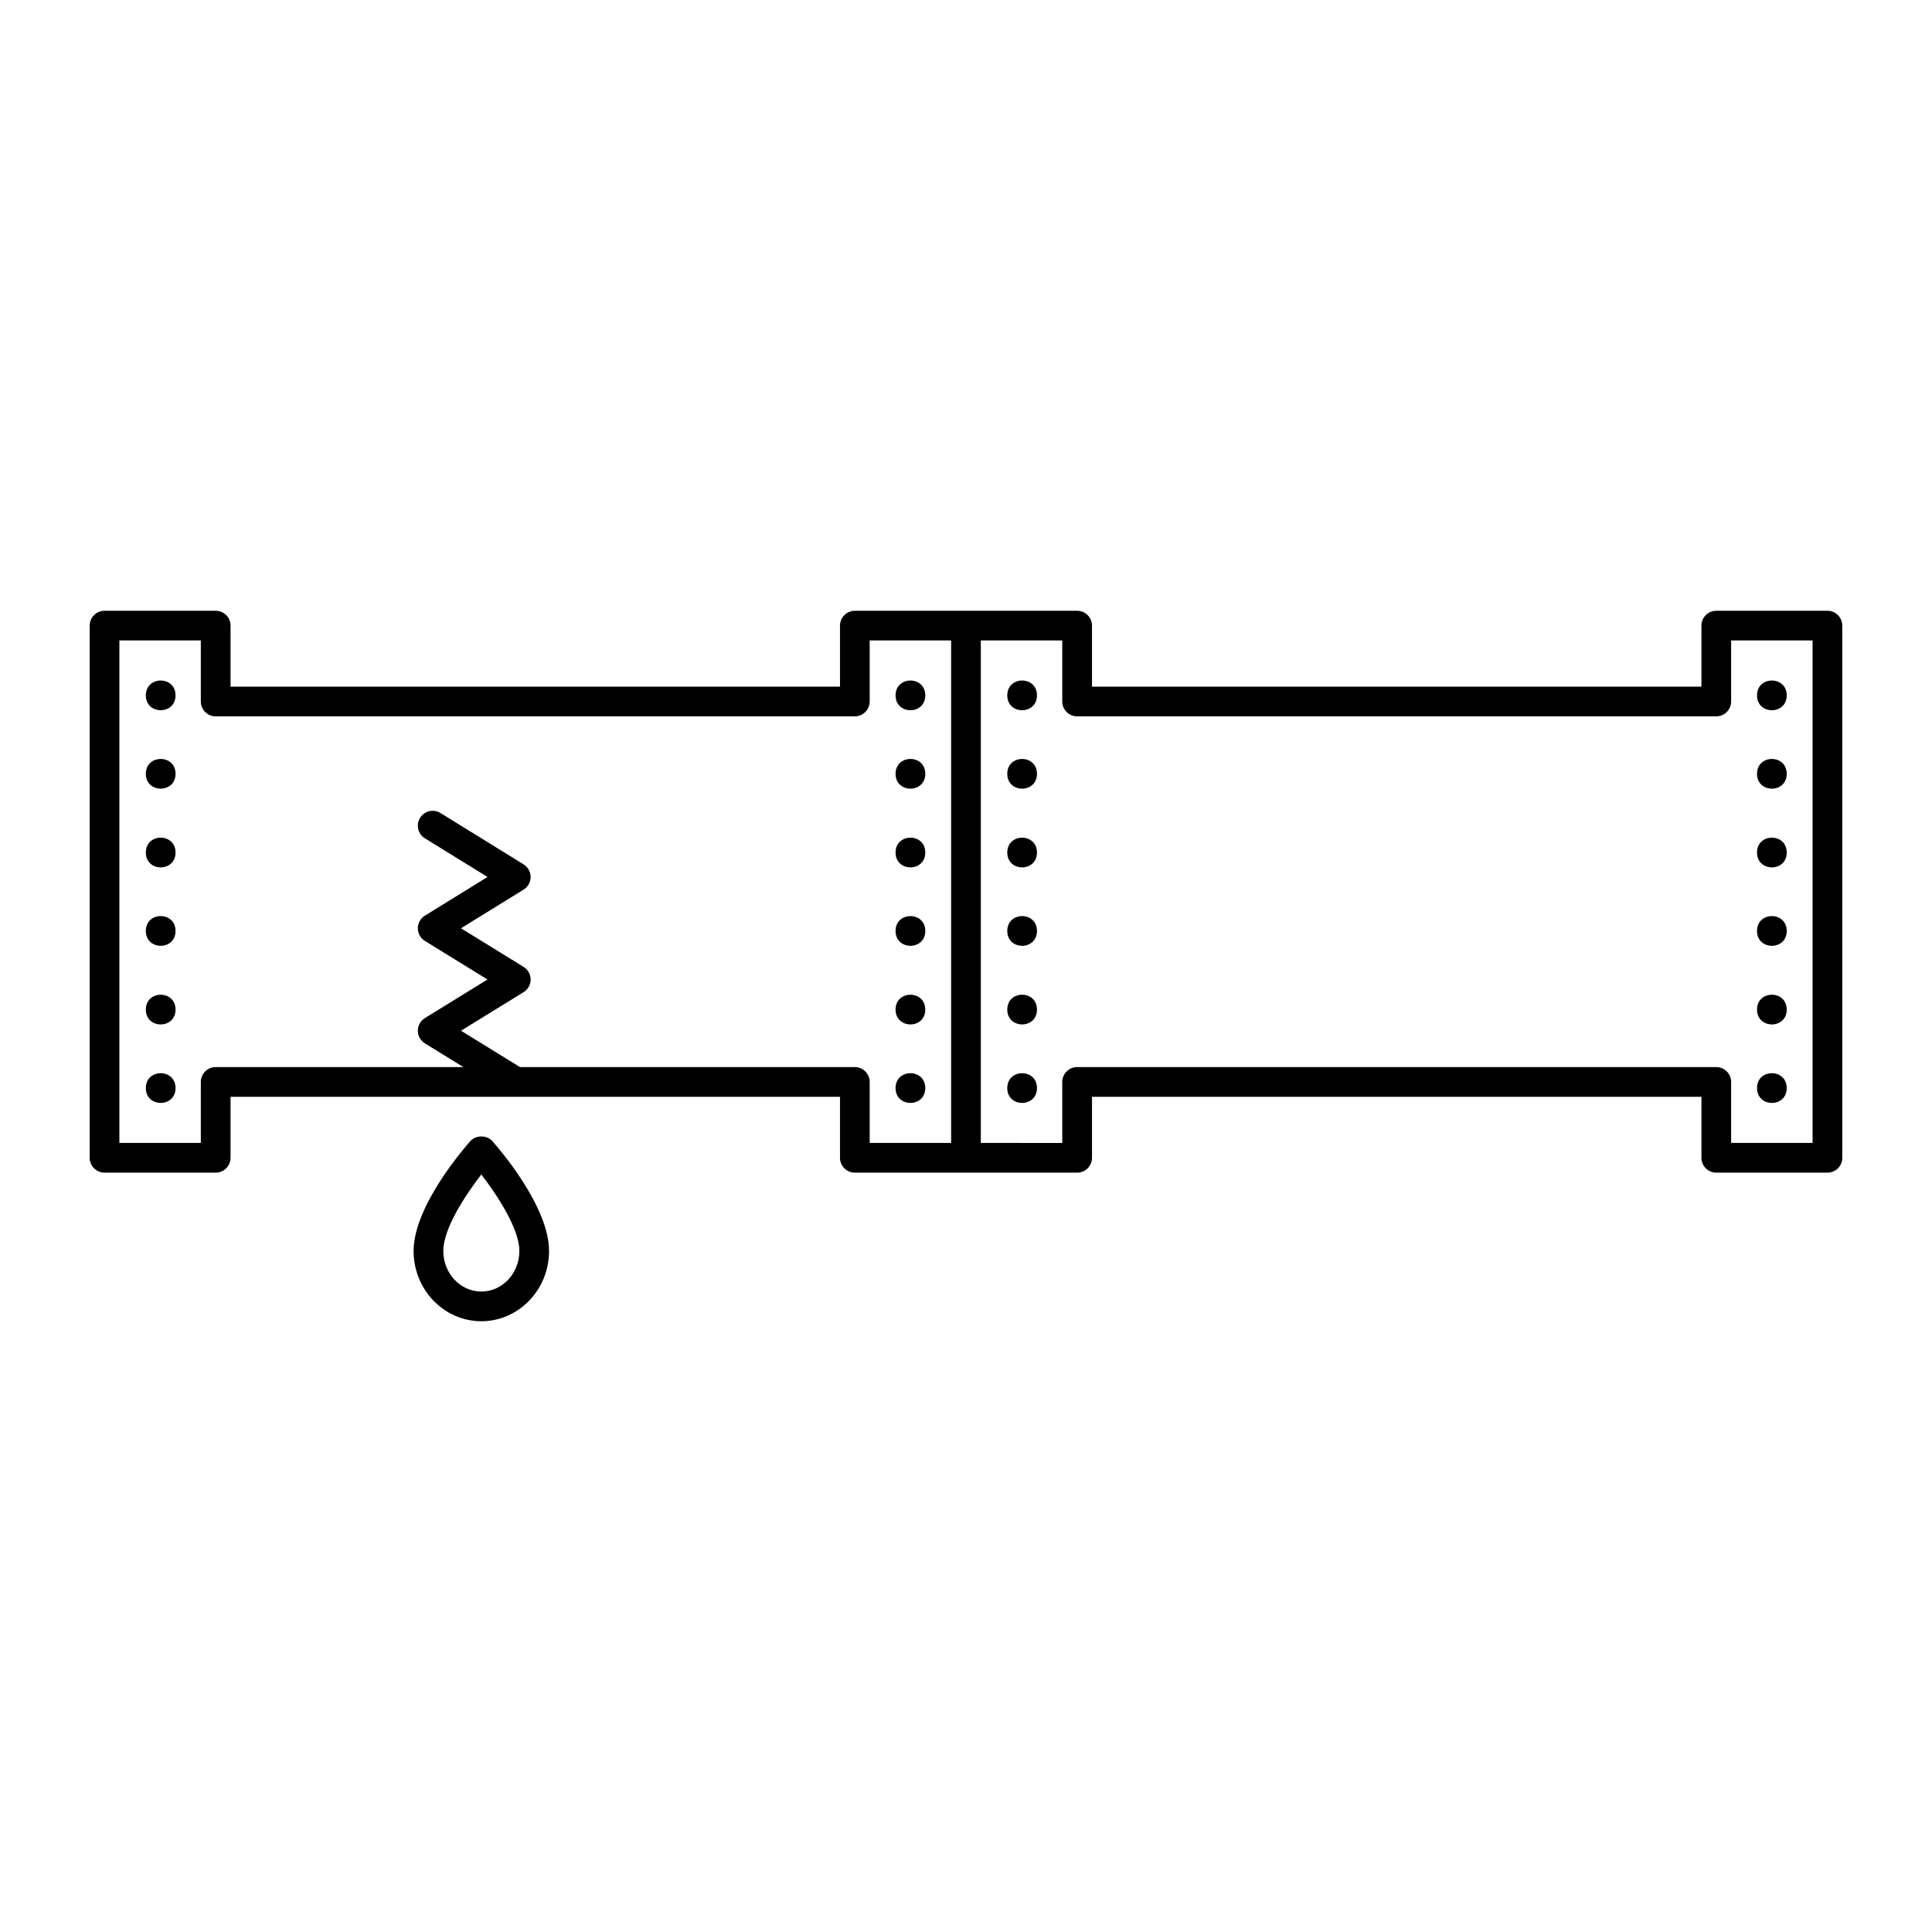
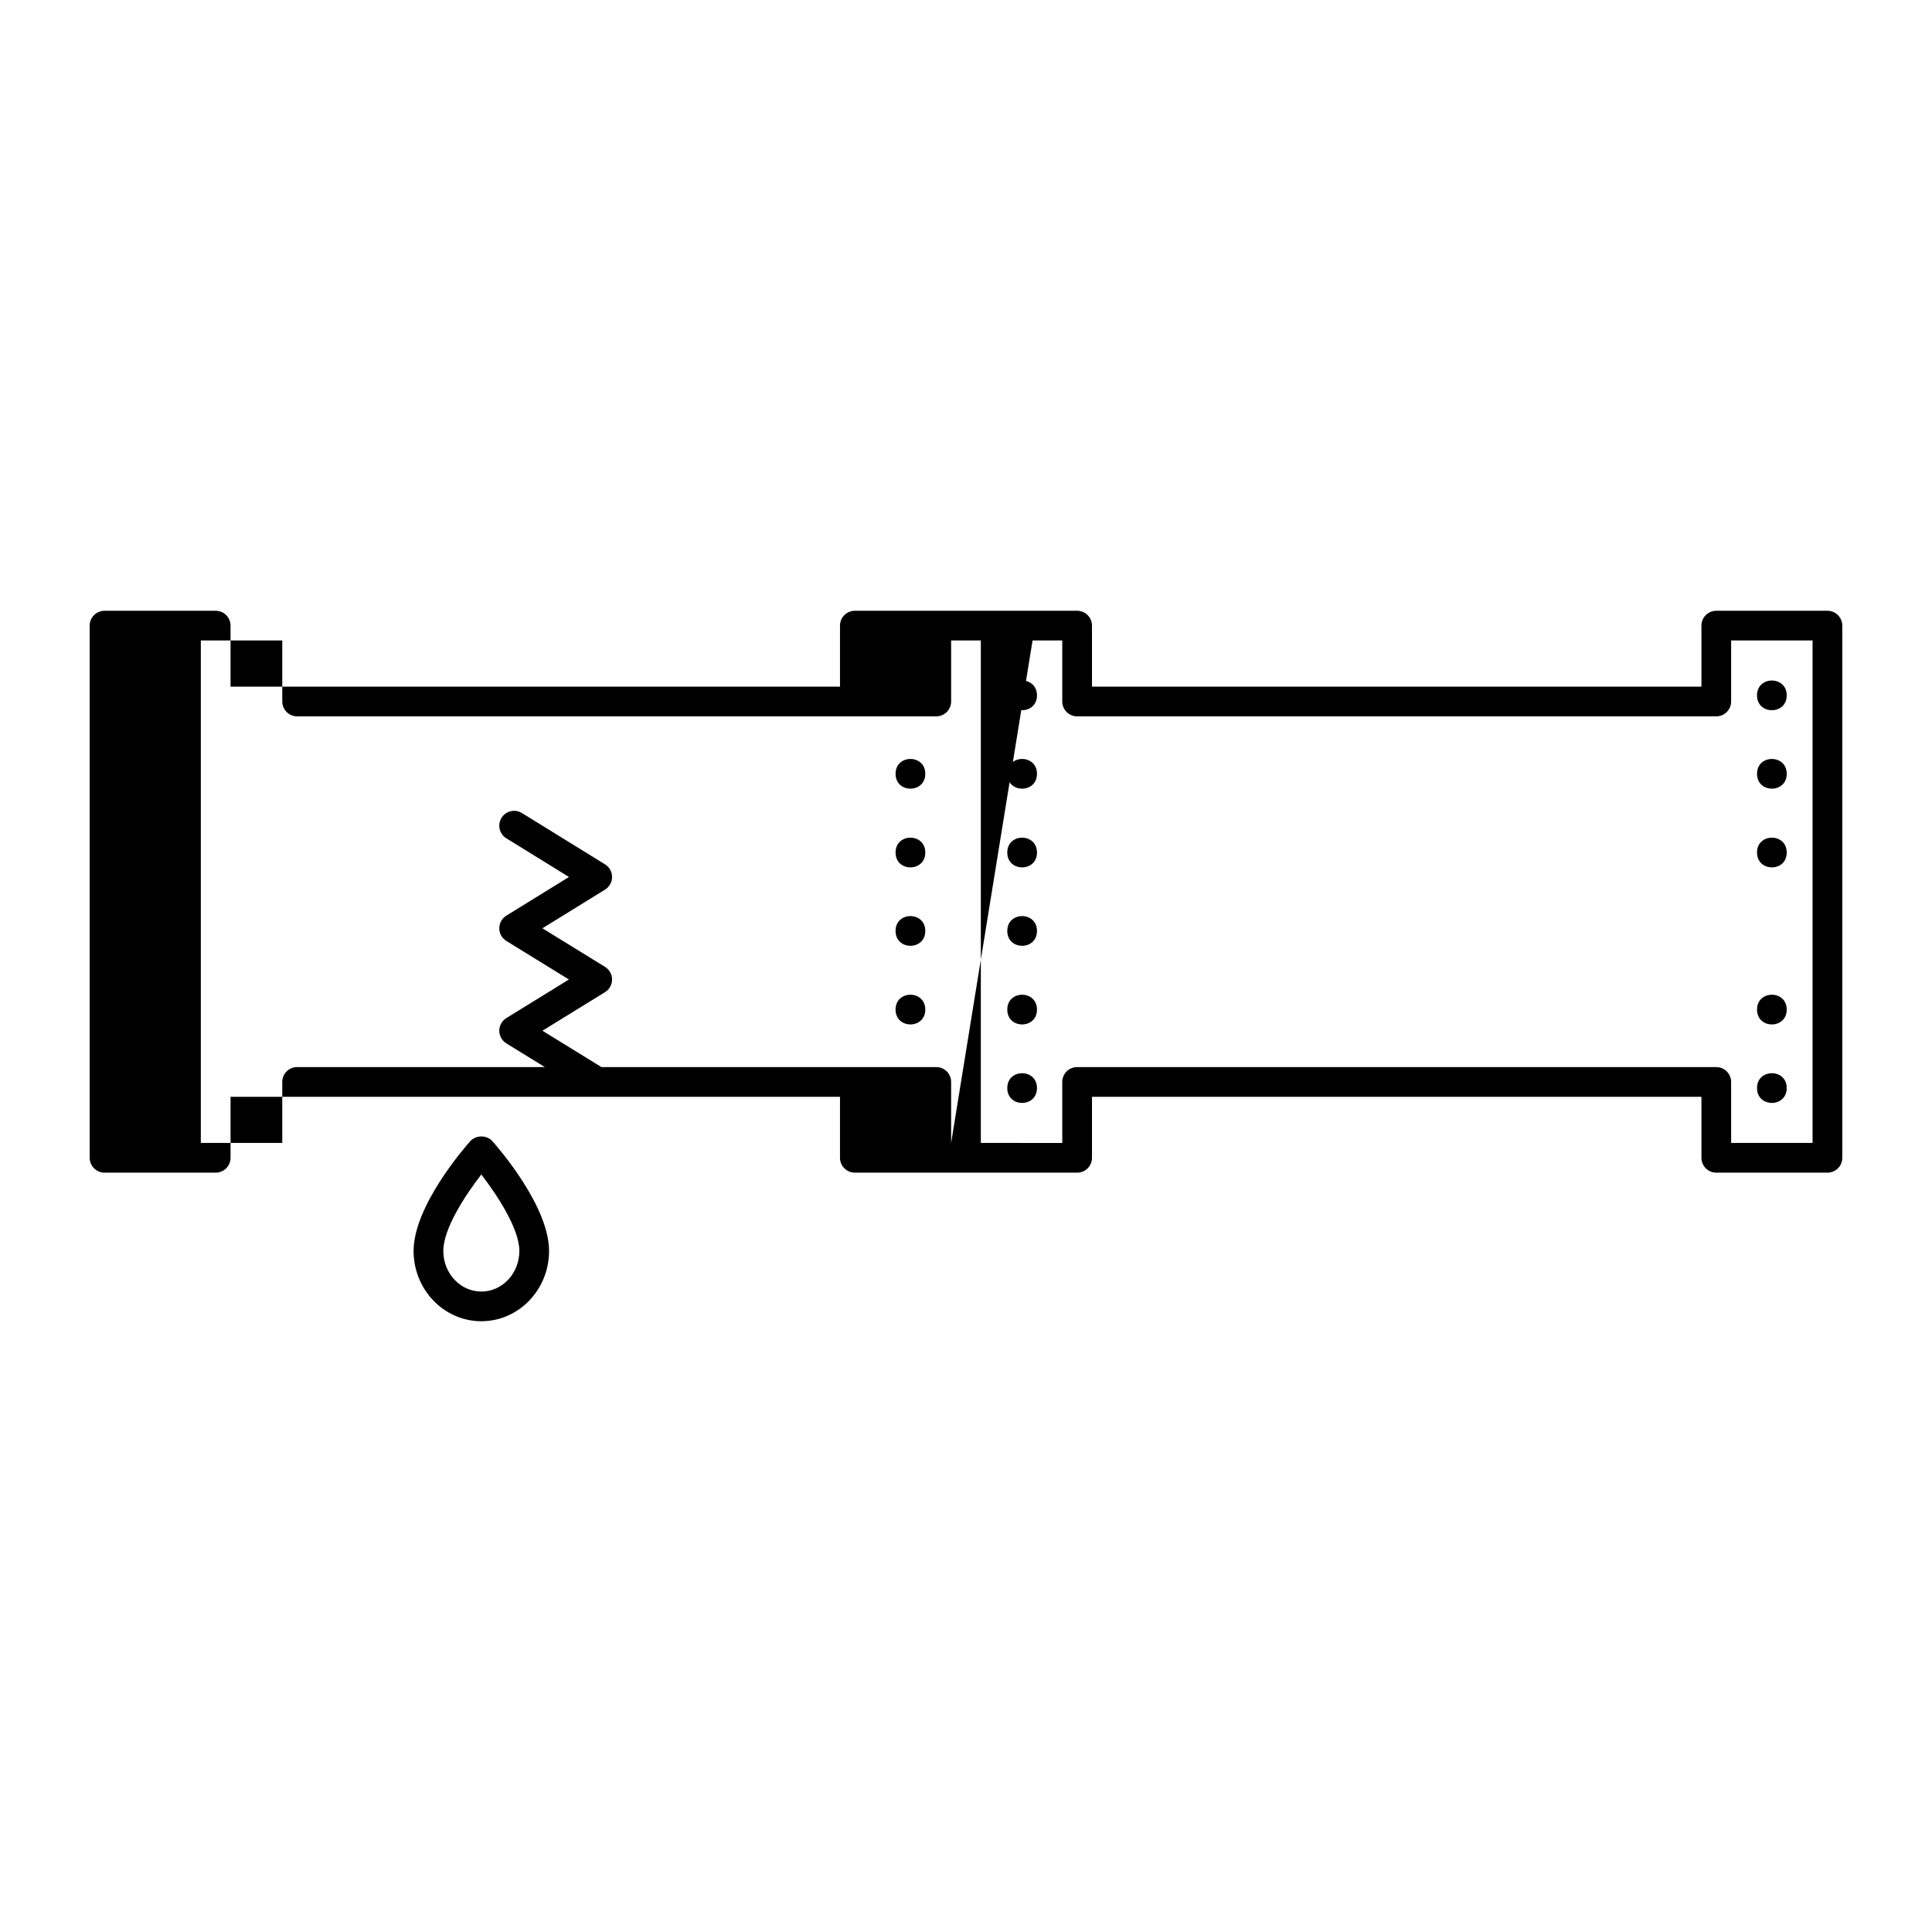
<svg xmlns="http://www.w3.org/2000/svg" fill="#000000" width="800px" height="800px" version="1.1" viewBox="144 144 512 512">
  <g>
    <path d="m268.62 446.43c-1.539 1.727-15.012 17.207-15.012 29.09 0 10.27 8.051 18.621 17.949 18.621 9.898 0 17.949-8.352 17.949-18.621 0-11.883-13.473-27.363-15.012-29.09-1.484-1.676-4.383-1.676-5.875 0zm2.941 39.844c-5.559 0-10.078-4.824-10.078-10.75 0-5.945 5.828-14.789 10.07-20.277 4.188 5.434 10.086 14.383 10.086 20.277 0 5.926-4.519 10.75-10.078 10.75z" />
-     <path d="m628.29 305.86h-29.453c-2.176 0-3.938 1.762-3.938 3.938v16.172h-161.51v-16.172c0-2.176-1.762-3.938-3.938-3.938h-58.906c-2.176 0-3.938 1.762-3.938 3.938v16.172h-161.51v-16.172c0-2.176-1.762-3.938-3.938-3.938h-29.453c-2.176 0-3.938 1.762-3.938 3.938v141.03c0 2.176 1.762 3.938 3.938 3.938h29.453c2.176 0 3.938-1.762 3.938-3.938v-16.168h161.51v16.168c0 2.176 1.762 3.938 3.938 3.938h58.906c2.176 0 3.938-1.762 3.938-3.938v-16.168h161.51v16.168c0 2.176 1.762 3.938 3.938 3.938h29.453c2.176 0 3.938-1.762 3.938-3.938l-0.004-141.03c0-2.176-1.762-3.938-3.934-3.938zm-232.23 141.03h-21.582v-16.164c0-2.176-1.762-3.938-3.938-3.938h-88.738l-15.633-9.637 16.582-10.219c1.164-0.719 1.871-1.988 1.871-3.352s-0.707-2.633-1.871-3.352l-16.59-10.223 16.594-10.246c1.16-0.715 1.867-1.984 1.867-3.348 0-1.363-0.707-2.633-1.867-3.348l-22.02-13.598c-1.844-1.148-4.277-0.57-5.414 1.281-1.141 1.848-0.57 4.273 1.281 5.414l16.598 10.25-16.598 10.25c-1.16 0.715-1.867 1.984-1.867 3.348 0 1.367 0.707 2.633 1.871 3.352l16.582 10.219-16.582 10.219c-1.164 0.719-1.871 1.988-1.871 3.352 0 1.363 0.707 2.633 1.871 3.352l10.195 6.285h-65.641c-2.176 0-3.938 1.762-3.938 3.938v16.168l-21.582-0.004v-133.16h21.582v16.172c0 2.176 1.762 3.938 3.938 3.938h169.38c2.176 0 3.938-1.762 3.938-3.938v-16.172h21.582zm228.29 0h-21.582v-16.164c0-2.176-1.762-3.938-3.938-3.938h-169.38c-2.176 0-3.938 1.762-3.938 3.938v16.168l-21.582-0.004v-133.16h21.582v16.172c0 2.176 1.762 3.938 3.938 3.938h169.38c2.176 0 3.938-1.762 3.938-3.938v-16.172h21.582z" />
+     <path d="m628.29 305.86h-29.453c-2.176 0-3.938 1.762-3.938 3.938v16.172h-161.51v-16.172c0-2.176-1.762-3.938-3.938-3.938h-58.906c-2.176 0-3.938 1.762-3.938 3.938v16.172h-161.51v-16.172c0-2.176-1.762-3.938-3.938-3.938h-29.453c-2.176 0-3.938 1.762-3.938 3.938v141.03c0 2.176 1.762 3.938 3.938 3.938h29.453c2.176 0 3.938-1.762 3.938-3.938v-16.168h161.51v16.168c0 2.176 1.762 3.938 3.938 3.938h58.906c2.176 0 3.938-1.762 3.938-3.938v-16.168h161.51v16.168c0 2.176 1.762 3.938 3.938 3.938h29.453c2.176 0 3.938-1.762 3.938-3.938l-0.004-141.03c0-2.176-1.762-3.938-3.934-3.938zm-232.23 141.03v-16.164c0-2.176-1.762-3.938-3.938-3.938h-88.738l-15.633-9.637 16.582-10.219c1.164-0.719 1.871-1.988 1.871-3.352s-0.707-2.633-1.871-3.352l-16.59-10.223 16.594-10.246c1.16-0.715 1.867-1.984 1.867-3.348 0-1.363-0.707-2.633-1.867-3.348l-22.02-13.598c-1.844-1.148-4.277-0.57-5.414 1.281-1.141 1.848-0.57 4.273 1.281 5.414l16.598 10.25-16.598 10.25c-1.16 0.715-1.867 1.984-1.867 3.348 0 1.367 0.707 2.633 1.871 3.352l16.582 10.219-16.582 10.219c-1.164 0.719-1.871 1.988-1.871 3.352 0 1.363 0.707 2.633 1.871 3.352l10.195 6.285h-65.641c-2.176 0-3.938 1.762-3.938 3.938v16.168l-21.582-0.004v-133.16h21.582v16.172c0 2.176 1.762 3.938 3.938 3.938h169.38c2.176 0 3.938-1.762 3.938-3.938v-16.172h21.582zm228.29 0h-21.582v-16.164c0-2.176-1.762-3.938-3.938-3.938h-169.38c-2.176 0-3.938 1.762-3.938 3.938v16.168l-21.582-0.004v-133.16h21.582v16.172c0 2.176 1.762 3.938 3.938 3.938h169.38c2.176 0 3.938-1.762 3.938-3.938v-16.172h21.582z" />
    <path d="m418.81 328.28c0 5.25-7.871 5.25-7.871 0 0-5.246 7.871-5.246 7.871 0" />
    <path d="m418.81 349.07c0 5.246-7.871 5.246-7.871 0 0-5.25 7.871-5.25 7.871 0" />
    <path d="m418.81 369.93c0 5.246-7.871 5.246-7.871 0 0-5.25 7.871-5.25 7.871 0" />
    <path d="m418.81 390.71c0 5.25-7.871 5.25-7.871 0 0-5.246 7.871-5.246 7.871 0" />
    <path d="m418.81 411.55c0 5.246-7.871 5.246-7.871 0 0-5.25 7.871-5.25 7.871 0" />
    <path d="m418.81 432.35c0 5.246-7.871 5.246-7.871 0 0-5.25 7.871-5.25 7.871 0" />
    <path d="m617.5 328.28c0 5.25-7.871 5.25-7.871 0 0-5.246 7.871-5.246 7.871 0" />
    <path d="m617.5 349.07c0 5.246-7.871 5.246-7.871 0 0-5.25 7.871-5.25 7.871 0" />
    <path d="m617.5 369.93c0 5.246-7.871 5.246-7.871 0 0-5.25 7.871-5.25 7.871 0" />
-     <path d="m617.5 390.71c0 5.25-7.871 5.25-7.871 0 0-5.246 7.871-5.246 7.871 0" />
    <path d="m617.5 411.55c0 5.246-7.871 5.246-7.871 0 0-5.25 7.871-5.25 7.871 0" />
    <path d="m617.5 432.35c0 5.246-7.871 5.246-7.871 0 0-5.25 7.871-5.25 7.871 0" />
    <path d="m389.21 328.28c0 5.25-7.875 5.25-7.875 0 0-5.246 7.875-5.246 7.875 0" />
    <path d="m389.21 349.07c0 5.246-7.875 5.246-7.875 0 0-5.25 7.875-5.25 7.875 0" />
    <path d="m389.21 369.93c0 5.246-7.875 5.246-7.875 0 0-5.25 7.875-5.25 7.875 0" />
    <path d="m389.21 390.71c0 5.25-7.875 5.25-7.875 0 0-5.246 7.875-5.246 7.875 0" />
    <path d="m389.21 411.55c0 5.246-7.875 5.246-7.875 0 0-5.25 7.875-5.25 7.875 0" />
    <path d="m389.21 432.35c0 5.246-7.875 5.246-7.875 0 0-5.25 7.875-5.25 7.875 0" />
    <path d="m190.52 328.28c0 5.25-7.871 5.25-7.871 0 0-5.246 7.871-5.246 7.871 0" />
    <path d="m190.52 349.07c0 5.246-7.871 5.246-7.871 0 0-5.25 7.871-5.25 7.871 0" />
    <path d="m190.52 369.93c0 5.246-7.871 5.246-7.871 0 0-5.25 7.871-5.25 7.871 0" />
    <path d="m190.52 390.71c0 5.25-7.871 5.25-7.871 0 0-5.246 7.871-5.246 7.871 0" />
    <path d="m190.52 411.55c0 5.246-7.871 5.246-7.871 0 0-5.25 7.871-5.25 7.871 0" />
    <path d="m190.52 432.35c0 5.246-7.871 5.246-7.871 0 0-5.25 7.871-5.25 7.871 0" />
  </g>
</svg>